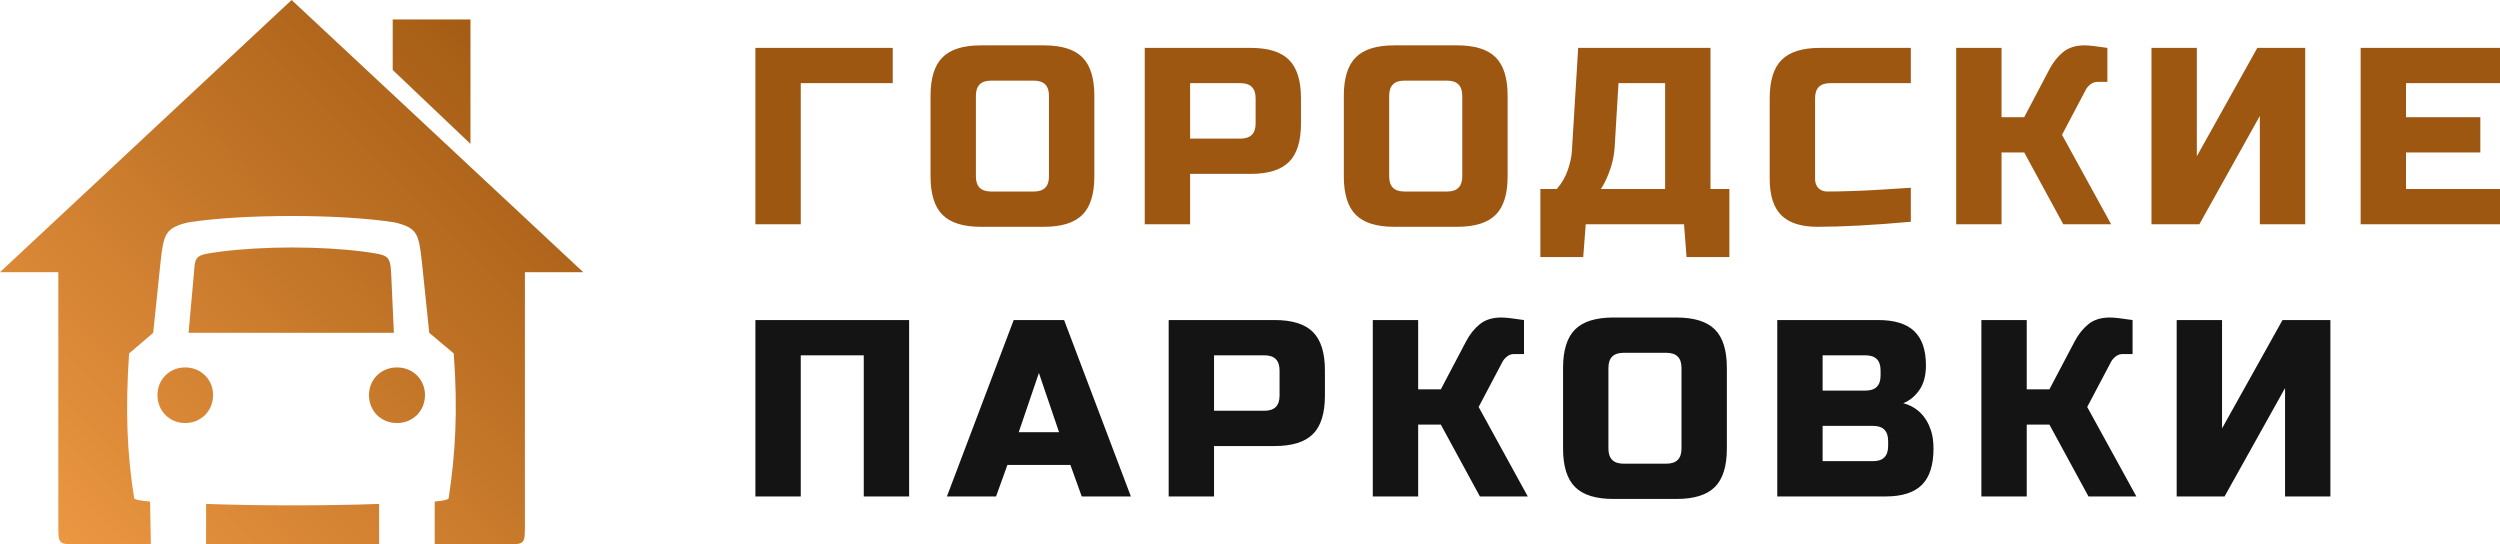
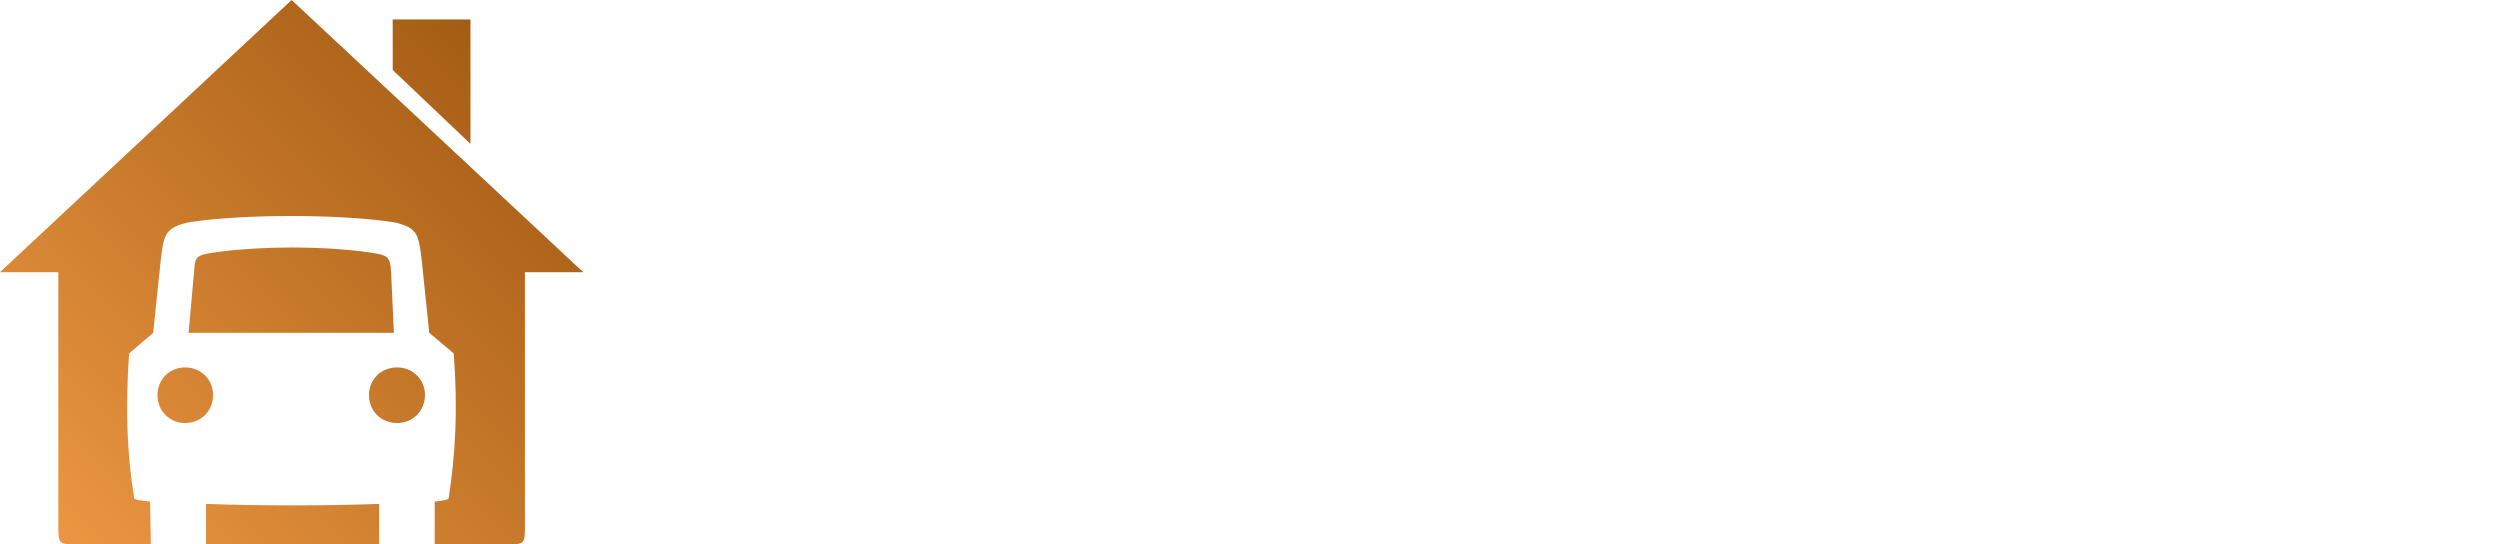
<svg xmlns="http://www.w3.org/2000/svg" id="SvgjsSvg1222" width="100%" height="100%" version="1.1" xlink="http://www.w3.org/1999/xlink" preserveAspectRatio="xMidYMid meet" viewBox="-6.006953299220186e-7 -1.27367627555941e-7 300 65.305" overflow="visible">
  <defs id="SvgjsDefs1223">
    <linearGradient id="SvgjsLinearGradientH2iCjWtm3o" gradientUnits="userSpaceOnUse" x1="7.708" y1="86.458" x2="92.292" y2="1.875">
      <stop id="SvgjsStop1226" stop-color="#ec9742" offset="0.05" />
      <stop id="SvgjsStop1227" stop-color="#9e5710" offset="0.95" />
    </linearGradient>
  </defs>
  <g id="SvgjsG1224" transform="scale(0.504)" opacity="1">
    <g id="SvgjsG1228" class="EoMFJhcRw" transform="translate(-9.918, -5.289) scale(1.587)" light-content="false" non-strokable="false" fill="url(#SvgjsLinearGradientH2iCjWtm3o)">
      <path d="M28.883 85h8.284v-6.067c7.758.292 18.258.292 25.958 0V85h8.342v-6.417c1.283-.116 2.1-.291 2.1-.525.991-6.591 1.4-12.95.758-21.7l-3.675-3.091-1.108-10.675c-.467-4.142-.642-5.075-4.084-5.892-8.108-1.283-22.866-1.283-30.975 0-3.441.817-3.675 1.75-4.141 5.892l-1.109 10.675-3.616 3.091c-.584 8.692-.292 15.109.758 21.7.058.234.992.409 2.392.525zm5.134-18.2c-2.334 0-4.142-1.808-4.142-4.2 0-2.333 1.808-4.142 4.142-4.142 2.391 0 4.2 1.809 4.2 4.142 0 2.392-1.809 4.2-4.2 4.2zm.525-13.533l.816-9.1c.175-2.625.35-2.567 4.025-3.092 6.592-.817 14.817-.817 21.35 0 3.792.525 4.025.525 4.2 3.208l.409 8.984zM65.808 66.8c-2.391 0-4.2-1.808-4.2-4.2 0-2.333 1.809-4.142 4.2-4.142 2.392 0 4.2 1.809 4.2 4.142 0 2.392-1.808 4.2-4.2 4.2zM93.75 44.167H85v37.916C85 85 85 85 82.083 85H17.917C15 85 15 85 15 82.083V44.167H6.25L50 3.333zM65.167 6.25h11.666v18.667L65.167 13.833zm0 0" stroke-linecap="inherit" stroke-linejoin="inherit" />
    </g>
    <g id="SvgjsG1229" class="text" transform="translate(386.407, 53.4) scale(1)" light-content="false" fill="#9e5710">
-       <path d="M-195.75 0L-195.75 -33.6L-173.85 -33.6L-173.85 -42L-206.55 -42L-206.55 0Z M-136.65 -30.6L-136.65 -11.4C-136.65 -9 -137.85 -7.8 -140.25 -7.8L-150.45 -7.8C-152.85 -7.8 -154.05 -9 -154.05 -11.4L-154.05 -30.6C-154.05 -33 -152.85 -34.2 -150.45 -34.2L-140.25 -34.2C-137.85 -34.2 -136.65 -33 -136.65 -30.6ZM-125.85 -11.4L-125.85 -30.6C-125.85 -34.8 -126.8 -37.85 -128.7 -39.75C-130.6 -41.65 -133.65 -42.6 -137.85 -42.6L-152.85 -42.6C-157.05 -42.6 -160.1 -41.65 -162 -39.75C-163.9 -37.85 -164.85 -34.8 -164.85 -30.6L-164.85 -11.4C-164.85 -7.2 -163.9 -4.15 -162 -2.25C-160.1 -0.35 -157.05 0.6 -152.85 0.6L-137.85 0.6C-133.65 0.6 -130.6 -0.35 -128.7 -2.25C-126.8 -4.15 -125.85 -7.2 -125.85 -11.4Z M-113.85 -42L-113.85 0L-103.05 0L-103.05 -12L-88.65 -12C-84.45 -12 -81.4 -12.95 -79.5 -14.85C-77.6 -16.75 -76.65 -19.8 -76.65 -24L-76.65 -30C-76.65 -34.2 -77.6 -37.25 -79.5 -39.15C-81.4 -41.05 -84.45 -42 -88.65 -42ZM-87.45 -30L-87.45 -24C-87.45 -21.6 -88.65 -20.4 -91.05 -20.4L-103.05 -20.4L-103.05 -33.6L-91.05 -33.6C-88.65 -33.6 -87.45 -32.4 -87.45 -30Z M-38.25 -30.6L-38.25 -11.4C-38.25 -9 -39.45 -7.8 -41.85 -7.8L-52.05 -7.8C-54.45 -7.8 -55.65 -9 -55.65 -11.4L-55.65 -30.6C-55.65 -33 -54.45 -34.2 -52.05 -34.2L-41.85 -34.2C-39.45 -34.2 -38.25 -33 -38.25 -30.6ZM-27.45 -11.4L-27.45 -30.6C-27.45 -34.8 -28.4 -37.85 -30.3 -39.75C-32.2 -41.65 -35.25 -42.6 -39.45 -42.6L-54.45 -42.6C-58.65 -42.6 -61.7 -41.65 -63.6 -39.75C-65.5 -37.85 -66.45 -34.8 -66.45 -30.6L-66.45 -11.4C-66.45 -7.2 -65.5 -4.15 -63.6 -2.25C-61.7 -0.35 -58.65 0.6 -54.45 0.6L-39.45 0.6C-35.25 0.6 -32.2 -0.35 -30.3 -2.25C-28.4 -4.15 -27.45 -7.2 -27.45 -11.4Z M-10.65 -42L-12.15 -17.4C-12.23 -16.04 -12.56 -14.53 -13.14 -12.87C-13.72 -11.21 -14.59 -9.72 -15.75 -8.4L-19.65 -8.4L-19.65 7.8L-9.45 7.8L-8.85 0L14.55 0L15.15 7.8L25.35 7.8L25.35 -8.4L20.85 -8.4L20.85 -42ZM10.05 -8.4L-5.25 -8.4C-4.69 -9.24 -4.19 -10.18 -3.75 -11.22C-2.67 -13.7 -2.07 -16.16 -1.95 -18.6L-1.05 -33.6L10.05 -33.6Z M68.55 -0.6L68.55 -8.7C65.95 -8.54 63.78 -8.4 62.04 -8.28C60.3 -8.16 58.88 -8.08 57.78 -8.04C56.68 -8 55.59 -7.96 54.51 -7.92C53.43 -7.88 52.39 -7.85 51.39 -7.83C50.39 -7.81 49.47 -7.8 48.63 -7.8C47.79 -7.8 47.1 -8.07 46.56 -8.61C46.02 -9.15 45.75 -9.88 45.75 -10.8L45.75 -30C45.75 -32.4 46.95 -33.6 49.35 -33.6L68.55 -33.6L68.55 -42L46.95 -42C42.75 -42 39.7 -41.05 37.8 -39.15C35.9 -37.25 34.95 -34.2 34.95 -30L34.95 -10.8C34.95 -6.88 35.87 -4 37.71 -2.16C39.55 -0.32 42.43 0.6 46.35 0.6C52.23 0.6 59.63 0.2 68.55 -0.6Z M109.95 -42.6C107.83 -42.6 106.12 -42.07 104.82 -41.01C103.52 -39.95 102.43 -38.58 101.55 -36.9L95.55 -25.5L90.15 -25.5L90.15 -42L79.35 -42L79.35 0L90.15 0L90.15 -17.1L95.55 -17.1L104.85 0L116.25 0L104.55 -21.3L110.25 -32.1C110.49 -32.54 110.85 -32.95 111.33 -33.33C111.81 -33.71 112.35 -33.9 112.95 -33.9L115.35 -33.9L115.35 -42C112.75 -42.4 110.95 -42.6 109.95 -42.6Z M162.45 0L162.45 -42L151.05 -42L136.65 -16.2L136.65 -42L125.85 -42L125.85 0L137.25 0L151.65 -25.8L151.65 0Z M208.95 0L208.95 -8.4L186.45 -8.4L186.45 -17.1L204.15 -17.1L204.15 -25.5L186.45 -25.5L186.45 -33.6L208.95 -33.6L208.95 -42L175.65 -42L175.65 0Z" />
-     </g>
+       </g>
    <g id="SvgjsG1230" class="text" transform="translate(367.357, 118.2) scale(1)" light-content="false" fill="#141414">
-       <path d="M-150.9 0L-150.9 -42L-187.5 -42L-187.5 0L-176.7 0L-176.7 -33.6L-161.7 -33.6L-161.7 0Z M-130.2 0L-127.5 -7.5L-112.5 -7.5L-109.8 0L-98.1 0L-114 -42L-126 -42L-141.9 0ZM-124.8 -15.3L-120 -29.4L-115.2 -15.3Z M-89.1 -42L-89.1 0L-78.3 0L-78.3 -12L-63.9 -12C-59.7 -12 -56.65 -12.95 -54.75 -14.85C-52.85 -16.75 -51.9 -19.8 -51.9 -24L-51.9 -30C-51.9 -34.2 -52.85 -37.25 -54.75 -39.15C-56.65 -41.05 -59.7 -42 -63.9 -42ZM-62.7 -30L-62.7 -24C-62.7 -21.6 -63.9 -20.4 -66.3 -20.4L-78.3 -20.4L-78.3 -33.6L-66.3 -33.6C-63.9 -33.6 -62.7 -32.4 -62.7 -30Z M-9.9 -42.6C-12.02 -42.6 -13.73 -42.07 -15.03 -41.01C-16.33 -39.95 -17.42 -38.58 -18.3 -36.9L-24.3 -25.5L-29.7 -25.5L-29.7 -42L-40.5 -42L-40.5 0L-29.7 0L-29.7 -17.1L-24.3 -17.1L-15 0L-3.6 0L-15.3 -21.3L-9.6 -32.1C-9.36 -32.54 -9 -32.95 -8.52 -33.33C-8.04 -33.71 -7.5 -33.9 -6.9 -33.9L-4.5 -33.9L-4.5 -42C-7.1 -42.4 -8.9 -42.6 -9.9 -42.6Z M33 -30.6L33 -11.4C33 -9 31.8 -7.8 29.4 -7.8L19.2 -7.8C16.8 -7.8 15.6 -9 15.6 -11.4L15.6 -30.6C15.6 -33 16.8 -34.2 19.2 -34.2L29.4 -34.2C31.8 -34.2 33 -33 33 -30.6ZM43.8 -11.4L43.8 -30.6C43.8 -34.8 42.85 -37.85 40.95 -39.75C39.05 -41.65 36 -42.6 31.8 -42.6L16.8 -42.6C12.6 -42.6 9.55 -41.65 7.65 -39.75C5.75 -37.85 4.8 -34.8 4.8 -30.6L4.8 -11.4C4.8 -7.2 5.75 -4.15 7.65 -2.25C9.55 -0.35 12.6 0.6 16.8 0.6L31.8 0.6C36 0.6 39.05 -0.35 40.95 -2.25C42.85 -4.15 43.8 -7.2 43.8 -11.4Z M55.8 -42L55.8 0L81.6 0C85.52 0 88.4 -0.92 90.24 -2.76C92.08 -4.6 93 -7.48 93 -11.4C93 -13.04 92.8 -14.48 92.4 -15.72C91.24 -19.16 89.04 -21.32 85.8 -22.2C87.32 -22.8 88.6 -23.85 89.64 -25.35C90.68 -26.85 91.2 -28.8 91.2 -31.2C91.2 -34.84 90.28 -37.55 88.44 -39.33C86.6 -41.11 83.72 -42 79.8 -42ZM82.2 -13.2L82.2 -12C82.2 -9.6 81 -8.4 78.6 -8.4L66.6 -8.4L66.6 -16.8L78.6 -16.8C81 -16.8 82.2 -15.6 82.2 -13.2ZM80.4 -30L80.4 -28.8C80.4 -26.4 79.2 -25.2 76.8 -25.2L66.6 -25.2L66.6 -33.6L76.8 -33.6C79.2 -33.6 80.4 -32.4 80.4 -30Z M135 -42.6C132.88 -42.6 131.17 -42.07 129.87 -41.01C128.57 -39.95 127.48 -38.58 126.6 -36.9L120.6 -25.5L115.2 -25.5L115.2 -42L104.4 -42L104.4 0L115.2 0L115.2 -17.1L120.6 -17.1L129.9 0L141.3 0L129.6 -21.3L135.3 -32.1C135.54 -32.54 135.9 -32.95 136.38 -33.33C136.86 -33.71 137.4 -33.9 138 -33.9L140.4 -33.9L140.4 -42C137.8 -42.4 136 -42.6 135 -42.6Z M187.5 0L187.5 -42L176.1 -42L161.7 -16.2L161.7 -42L150.9 -42L150.9 0L162.3 0L176.7 -25.8L176.7 0Z" />
-     </g>
+       </g>
  </g>
</svg>